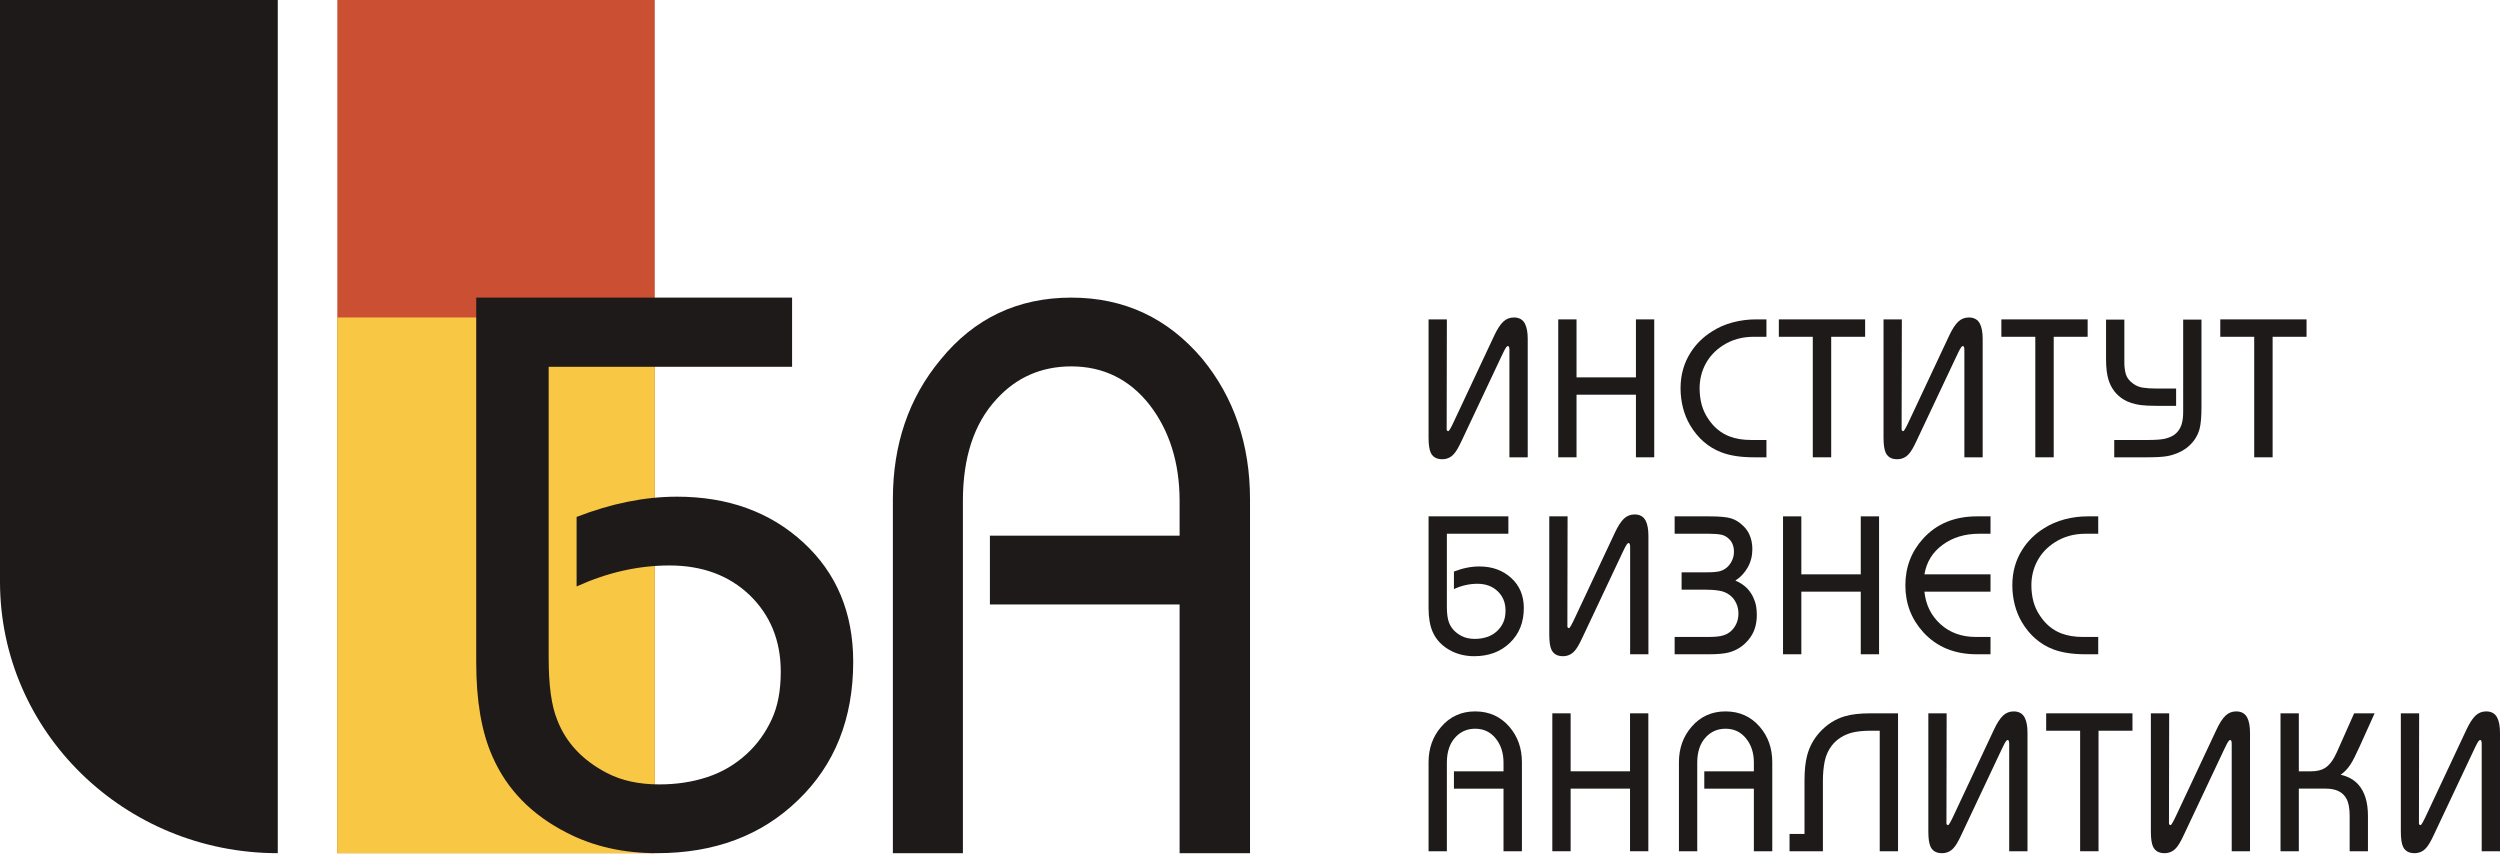
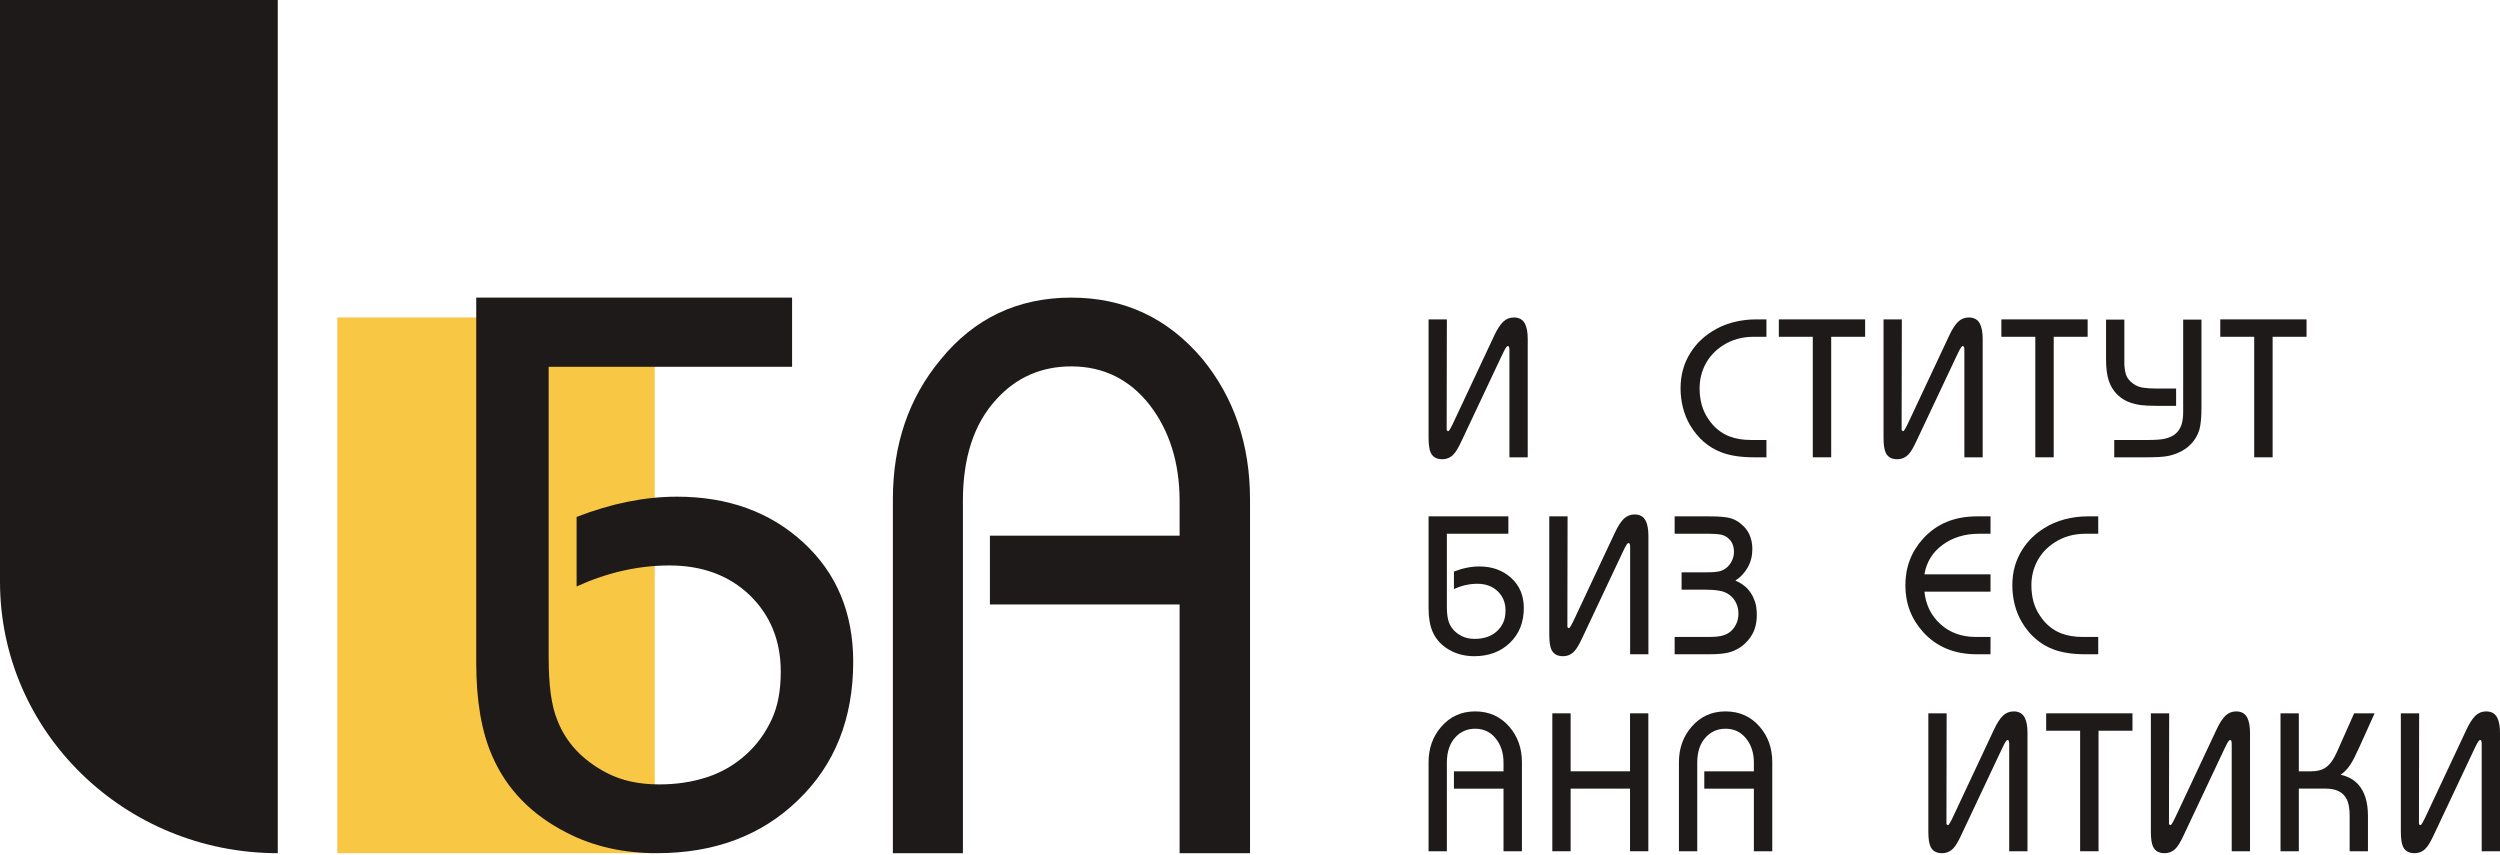
<svg xmlns="http://www.w3.org/2000/svg" width="155" height="53" viewBox="0 0 155 53" fill="none">
  <path d="M94.719 28.353H93.584V21.686C93.584 21.531 93.551 21.454 93.484 21.454C93.428 21.454 93.344 21.571 93.229 21.805C93.159 21.953 93.115 22.042 93.099 22.074L90.617 27.339C90.431 27.737 90.274 28.005 90.144 28.144C89.951 28.363 89.708 28.472 89.417 28.472C89.078 28.472 88.843 28.343 88.713 28.084C88.619 27.89 88.571 27.576 88.571 27.142V19.802H89.706L89.694 26.498C89.694 26.546 89.694 26.594 89.694 26.641C89.71 26.701 89.744 26.731 89.795 26.731C89.842 26.731 89.963 26.522 90.156 26.105L92.638 20.816C92.823 20.418 93.009 20.13 93.194 19.951C93.379 19.772 93.602 19.683 93.862 19.683C94.185 19.683 94.414 19.812 94.548 20.07C94.662 20.293 94.719 20.607 94.719 21.012V28.353Z" fill="#1F1A1A" />
-   <path d="M102.563 28.353H101.428V24.471H97.745V28.353H96.611V19.802H97.745V23.397H101.428V19.802H102.563V28.353Z" fill="#1F1A1A" />
  <path d="M109.52 28.353H108.734C107.934 28.353 107.268 28.251 106.736 28.049C105.92 27.739 105.27 27.176 104.785 26.361C104.592 26.035 104.444 25.673 104.342 25.276C104.243 24.878 104.194 24.479 104.194 24.077C104.194 23.254 104.399 22.519 104.809 21.871C105.148 21.33 105.601 20.885 106.168 20.535C106.547 20.293 106.969 20.11 107.434 19.987C107.902 19.863 108.379 19.802 108.864 19.802H109.52V20.881H108.722C108.009 20.881 107.374 21.06 106.819 21.418C106.35 21.72 105.991 22.104 105.743 22.569C105.499 23.03 105.376 23.533 105.376 24.077C105.376 24.427 105.418 24.761 105.501 25.079C105.587 25.397 105.725 25.695 105.914 25.974C106.261 26.494 106.701 26.856 107.233 27.059C107.611 27.206 108.062 27.279 108.586 27.279H109.52V28.353Z" fill="#1F1A1A" />
  <path d="M115.638 20.881H113.534V28.353H112.393V20.881H110.288V19.802H115.638V20.881Z" fill="#1F1A1A" />
  <path d="M122.926 28.353H121.791V21.686C121.791 21.531 121.758 21.454 121.691 21.454C121.635 21.454 121.551 21.571 121.437 21.805C121.366 21.953 121.323 22.042 121.307 22.074L118.823 27.339C118.639 27.737 118.481 28.005 118.352 28.144C118.158 28.363 117.915 28.472 117.624 28.472C117.285 28.472 117.05 28.343 116.921 28.084C116.826 27.89 116.779 27.576 116.779 27.142V19.802H117.914L117.901 26.498C117.901 26.546 117.901 26.594 117.901 26.641C117.917 26.701 117.951 26.731 118.002 26.731C118.049 26.731 118.169 26.522 118.363 26.105L120.846 20.816C121.031 20.418 121.216 20.13 121.402 19.951C121.586 19.772 121.809 19.683 122.069 19.683C122.392 19.683 122.621 19.812 122.755 20.07C122.869 20.293 122.926 20.607 122.926 21.012V28.353Z" fill="#1F1A1A" />
  <path d="M129.434 20.881H127.33V28.353H126.189V20.881H124.084V19.802H129.434V20.881Z" fill="#1F1A1A" />
  <path d="M134.919 25.162H133.72C133.302 25.162 132.971 25.146 132.727 25.115C132.309 25.059 131.958 24.946 131.674 24.775C131.213 24.497 130.898 24.089 130.728 23.552C130.626 23.218 130.575 22.791 130.575 22.27V19.814H131.71V22.479C131.71 22.757 131.743 23.006 131.811 23.224C131.882 23.443 132.035 23.634 132.271 23.797C132.441 23.92 132.638 24 132.862 24.035C133.087 24.071 133.365 24.089 133.696 24.089H134.919V25.162ZM136.492 25.216C136.492 25.832 136.453 26.291 136.374 26.593C136.236 27.09 135.948 27.498 135.51 27.816C135.187 28.043 134.806 28.198 134.364 28.281C134.08 28.329 133.677 28.353 133.152 28.353H131.083V27.279H133.152C133.622 27.279 133.967 27.255 134.193 27.208C134.418 27.156 134.607 27.082 134.76 26.987C135.012 26.816 135.182 26.579 135.269 26.277C135.327 26.083 135.357 25.83 135.357 25.52V19.814H136.492V25.216Z" fill="#1F1A1A" />
  <path d="M143.006 20.881H140.902V28.353H139.761V20.881H137.657V19.802H143.006V20.881Z" fill="#1F1A1A" />
  <path d="M94.477 37.697C94.477 38.583 94.189 39.303 93.614 39.855C93.042 40.408 92.305 40.684 91.403 40.684C90.887 40.684 90.418 40.579 89.996 40.368C89.44 40.086 89.05 39.688 88.825 39.175C88.656 38.79 88.571 38.301 88.571 37.709V32.014H93.519V33.093H89.706V37.631C89.706 38.056 89.752 38.382 89.842 38.609C89.98 38.959 90.238 39.233 90.617 39.432C90.849 39.551 91.123 39.611 91.438 39.611C91.706 39.611 91.957 39.573 92.189 39.497C92.425 39.418 92.63 39.299 92.804 39.14C92.977 38.98 93.109 38.8 93.2 38.597C93.294 38.394 93.342 38.146 93.342 37.852C93.342 37.363 93.18 36.965 92.857 36.659C92.534 36.349 92.114 36.194 91.598 36.194C91.105 36.194 90.621 36.303 90.144 36.522V35.437C90.684 35.226 91.208 35.12 91.716 35.12C92.516 35.12 93.176 35.359 93.697 35.836C94.217 36.309 94.477 36.929 94.477 37.697Z" fill="#1F1A1A" />
  <path d="M102.202 40.565H101.068V33.898C101.068 33.743 101.034 33.666 100.967 33.666C100.912 33.666 100.827 33.783 100.713 34.017C100.642 34.164 100.598 34.254 100.583 34.286L98.1 39.551C97.915 39.949 97.757 40.217 97.627 40.356C97.434 40.575 97.192 40.684 96.9 40.684C96.561 40.684 96.327 40.555 96.197 40.297C96.102 40.102 96.055 39.788 96.055 39.354V32.014H97.19L97.178 38.71C97.178 38.758 97.178 38.806 97.178 38.853C97.194 38.913 97.227 38.943 97.278 38.943C97.326 38.943 97.446 38.734 97.639 38.317L100.122 33.028C100.307 32.63 100.492 32.342 100.677 32.163C100.863 31.984 101.085 31.895 101.345 31.895C101.669 31.895 101.897 32.024 102.031 32.282C102.145 32.505 102.202 32.819 102.202 33.224V40.565Z" fill="#1F1A1A" />
  <path d="M108.923 38.132C108.923 38.434 108.88 38.716 108.793 38.979C108.711 39.237 108.569 39.481 108.368 39.712C108.045 40.086 107.644 40.334 107.168 40.457C106.884 40.529 106.48 40.565 105.956 40.565H103.828V39.491H105.92C106.342 39.491 106.653 39.458 106.854 39.39C107.193 39.287 107.451 39.064 107.629 38.722C107.731 38.519 107.783 38.295 107.783 38.048C107.783 37.806 107.737 37.591 107.647 37.404C107.56 37.214 107.44 37.054 107.286 36.927C107.085 36.764 106.854 36.663 106.594 36.623C106.338 36.58 106.033 36.558 105.678 36.558H104.259V35.484H105.773C106.186 35.484 106.474 35.46 106.636 35.413C106.975 35.313 107.225 35.093 107.386 34.751C107.465 34.588 107.505 34.409 107.505 34.214C107.505 34.043 107.479 33.892 107.428 33.761C107.377 33.63 107.31 33.524 107.227 33.445C107.081 33.29 106.914 33.192 106.724 33.153C106.535 33.113 106.287 33.093 105.979 33.093H103.828V32.014H105.968C106.614 32.014 107.067 32.056 107.327 32.139C107.591 32.218 107.842 32.373 108.078 32.604C108.248 32.767 108.376 32.946 108.462 33.141C108.584 33.407 108.646 33.711 108.646 34.053C108.646 34.463 108.551 34.836 108.362 35.174C108.173 35.512 107.917 35.786 107.593 35.997C107.873 36.112 108.115 36.271 108.32 36.474C108.478 36.645 108.602 36.826 108.693 37.017C108.783 37.208 108.844 37.39 108.876 37.565C108.908 37.74 108.923 37.929 108.923 38.132Z" fill="#1F1A1A" />
-   <path d="M116.502 40.565H115.367V36.683H111.683V40.565H110.548V32.014H111.683V35.609H115.367V32.014H116.502V40.565Z" fill="#1F1A1A" />
  <path d="M123.412 40.565H122.559C121.18 40.565 120.075 40.109 119.244 39.199C118.503 38.384 118.133 37.414 118.133 36.289C118.133 35.168 118.499 34.204 119.232 33.397C120.064 32.475 121.18 32.014 122.583 32.014H123.412V33.093H122.696C121.817 33.093 121.066 33.322 120.444 33.779C119.821 34.232 119.444 34.842 119.315 35.609H123.412V36.683H119.315C119.397 37.498 119.728 38.17 120.308 38.698C120.891 39.227 121.621 39.491 122.501 39.491H123.412V40.565Z" fill="#1F1A1A" />
  <path d="M130.09 40.565H129.305C128.504 40.565 127.839 40.463 127.306 40.261C126.49 39.95 125.84 39.388 125.355 38.573C125.163 38.247 125.014 37.885 124.912 37.488C124.814 37.09 124.764 36.691 124.764 36.289C124.764 35.466 124.969 34.731 125.379 34.083C125.719 33.542 126.171 33.097 126.739 32.747C127.117 32.505 127.539 32.322 128.004 32.199C128.473 32.075 128.95 32.014 129.434 32.014H130.09V33.093H129.292C128.58 33.093 127.945 33.272 127.39 33.63C126.92 33.932 126.561 34.315 126.313 34.781C126.069 35.242 125.946 35.745 125.946 36.289C125.946 36.639 125.988 36.973 126.071 37.291C126.157 37.609 126.296 37.907 126.485 38.185C126.832 38.706 127.27 39.068 127.803 39.271C128.181 39.418 128.632 39.491 129.157 39.491H130.09V40.565Z" fill="#1F1A1A" />
  <path d="M94.359 52.778H93.218V48.896H90.144V47.822H93.218V47.28C93.218 46.68 93.056 46.181 92.733 45.783C92.41 45.382 91.986 45.181 91.462 45.181C90.977 45.181 90.573 45.352 90.25 45.694C89.888 46.075 89.706 46.604 89.706 47.28V52.778H88.571V47.256C88.571 46.401 88.829 45.674 89.346 45.073C89.894 44.429 90.599 44.107 91.462 44.107C92.325 44.107 93.032 44.425 93.584 45.062C94.1 45.662 94.359 46.393 94.359 47.256V52.778Z" fill="#1F1A1A" />
  <path d="M102.197 52.777H101.062V48.895H97.379V52.777H96.244V44.226H97.379V47.821H101.062V44.226H102.197V52.777Z" fill="#1F1A1A" />
  <path d="M109.881 52.778H108.74V48.896H105.666V47.822H108.74V47.28C108.74 46.68 108.579 46.181 108.255 45.783C107.932 45.382 107.509 45.181 106.984 45.181C106.5 45.181 106.096 45.352 105.773 45.694C105.41 46.075 105.229 46.604 105.229 47.28V52.778H104.094V47.256C104.094 46.401 104.352 45.674 104.868 45.073C105.416 44.429 106.121 44.107 106.984 44.107C107.847 44.107 108.555 44.425 109.107 45.062C109.623 45.662 109.881 46.393 109.881 47.256V52.778Z" fill="#1F1A1A" />
-   <path d="M117.678 52.777H116.543V45.305H115.981C115.516 45.305 115.13 45.345 114.823 45.424C114.306 45.563 113.894 45.824 113.587 46.205C113.362 46.492 113.211 46.822 113.132 47.195C113.057 47.569 113.02 47.972 113.02 48.406V52.777H110.951V51.703H111.879V48.406C111.879 47.778 111.932 47.261 112.038 46.855C112.176 46.319 112.43 45.842 112.801 45.424C113.246 44.927 113.77 44.589 114.373 44.41C114.787 44.287 115.315 44.226 115.958 44.226H117.678V52.777Z" fill="#1F1A1A" />
  <path d="M125.705 52.778H124.57V46.111C124.57 45.956 124.537 45.879 124.469 45.879C124.414 45.879 124.329 45.996 124.215 46.23C124.144 46.377 124.101 46.467 124.085 46.499L121.602 51.764C121.418 52.162 121.26 52.43 121.129 52.569C120.937 52.788 120.694 52.897 120.403 52.897C120.064 52.897 119.829 52.768 119.699 52.509C119.605 52.315 119.557 52.001 119.557 51.567V44.227H120.692L120.68 50.923C120.68 50.971 120.68 51.019 120.68 51.066C120.696 51.126 120.729 51.156 120.781 51.156C120.828 51.156 120.948 50.947 121.142 50.53L123.624 45.24C123.809 44.843 123.995 44.555 124.179 44.376C124.365 44.197 124.588 44.107 124.848 44.107C125.171 44.107 125.399 44.237 125.533 44.495C125.648 44.718 125.705 45.032 125.705 45.437V52.778Z" fill="#1F1A1A" />
  <path d="M132.213 45.305H130.109V52.777H128.968V45.305H126.863V44.226H132.213V45.305Z" fill="#1F1A1A" />
  <path d="M139.501 52.778H138.366V46.111C138.366 45.956 138.333 45.879 138.266 45.879C138.21 45.879 138.125 45.996 138.012 46.23C137.941 46.377 137.897 46.467 137.881 46.499L135.398 51.764C135.214 52.162 135.056 52.43 134.926 52.569C134.733 52.788 134.49 52.897 134.199 52.897C133.86 52.897 133.625 52.768 133.496 52.509C133.401 52.315 133.354 52.001 133.354 51.567V44.227H134.489L134.476 50.923C134.476 50.971 134.476 51.019 134.476 51.066C134.492 51.126 134.525 51.156 134.577 51.156C134.624 51.156 134.744 50.947 134.938 50.53L137.421 45.24C137.605 44.843 137.791 44.555 137.976 44.376C138.161 44.197 138.384 44.107 138.644 44.107C138.967 44.107 139.196 44.237 139.33 44.495C139.444 44.718 139.501 45.032 139.501 45.437V52.778Z" fill="#1F1A1A" />
  <path d="M147.226 44.226L146.281 46.319C146.049 46.831 145.863 47.193 145.725 47.404C145.563 47.654 145.363 47.865 145.122 48.036C145.579 48.135 145.946 48.34 146.222 48.65C146.616 49.095 146.813 49.741 146.813 50.588V52.777H145.678V50.576C145.678 50.115 145.613 49.765 145.483 49.527C145.259 49.105 144.83 48.895 144.2 48.895H142.527V52.777H141.392V44.226H142.527V47.821H143.29C143.645 47.821 143.932 47.752 144.153 47.613C144.425 47.442 144.668 47.12 144.88 46.647L145.956 44.226H147.226Z" fill="#1F1A1A" />
  <path d="M155 52.778H153.865V46.111C153.865 45.956 153.832 45.879 153.764 45.879C153.709 45.879 153.624 45.996 153.51 46.23C153.439 46.377 153.395 46.467 153.38 46.499L150.897 51.764C150.712 52.162 150.555 52.43 150.424 52.569C150.232 52.788 149.989 52.897 149.697 52.897C149.358 52.897 149.124 52.768 148.994 52.509C148.9 52.315 148.852 52.001 148.852 51.567V44.227H149.987L149.975 50.923C149.975 50.971 149.975 51.019 149.975 51.066C149.991 51.126 150.025 51.156 150.076 51.156C150.123 51.156 150.243 50.947 150.436 50.53L152.919 45.24C153.104 44.843 153.29 44.555 153.474 44.376C153.66 44.197 153.882 44.107 154.142 44.107C154.466 44.107 154.694 44.237 154.828 44.495C154.943 44.718 155 45.032 155 45.437V52.778Z" fill="#1F1A1A" />
  <path d="M0 0H17.222V52.897C7.711 52.897 0 45.361 0 36.066V0Z" fill="#1F1A1A" />
-   <path d="M20.913 0H40.595V52.897H20.913V0Z" fill="#CB5033" />
  <path d="M20.913 19.683H40.595V52.897H20.913V19.683Z" fill="#F8C845" />
  <path d="M52.899 41.028C52.899 37.996 51.87 35.532 49.811 33.637C47.752 31.742 45.131 30.794 41.973 30.794C39.961 30.794 37.878 31.221 35.749 32.05V36.361C37.621 35.509 39.539 35.059 41.505 35.059C43.54 35.059 45.202 35.674 46.488 36.906C47.752 38.138 48.407 39.702 48.407 41.644C48.407 42.829 48.22 43.8 47.845 44.605C47.471 45.411 46.956 46.145 46.278 46.761C45.576 47.401 44.78 47.874 43.844 48.182C42.909 48.49 41.926 48.633 40.873 48.633C39.61 48.633 38.534 48.396 37.621 47.922C36.124 47.14 35.094 46.05 34.556 44.653C34.182 43.752 34.018 42.473 34.018 40.768V22.74H49.109V18.452H29.526V41.076C29.526 43.444 29.854 45.387 30.532 46.903C31.421 48.941 32.965 50.528 35.164 51.641C36.826 52.494 38.674 52.897 40.733 52.897C44.289 52.897 47.214 51.807 49.483 49.604C51.752 47.424 52.899 44.558 52.899 41.028Z" fill="#1F1A1A" />
  <path d="M77.501 52.897V30.96C77.501 27.549 76.505 24.635 74.538 22.242C72.412 19.731 69.72 18.452 66.418 18.452C63.116 18.452 60.401 19.731 58.321 22.29C56.33 24.683 55.358 27.573 55.358 30.96V52.897H59.7V31.055C59.7 28.378 60.379 26.27 61.781 24.753C63.003 23.403 64.563 22.716 66.418 22.716C68.408 22.716 70.037 23.522 71.281 25.109C72.502 26.696 73.135 28.686 73.135 31.055V33.211H61.374V37.475H73.135V52.897H77.501Z" fill="#1F1A1A" />
</svg>